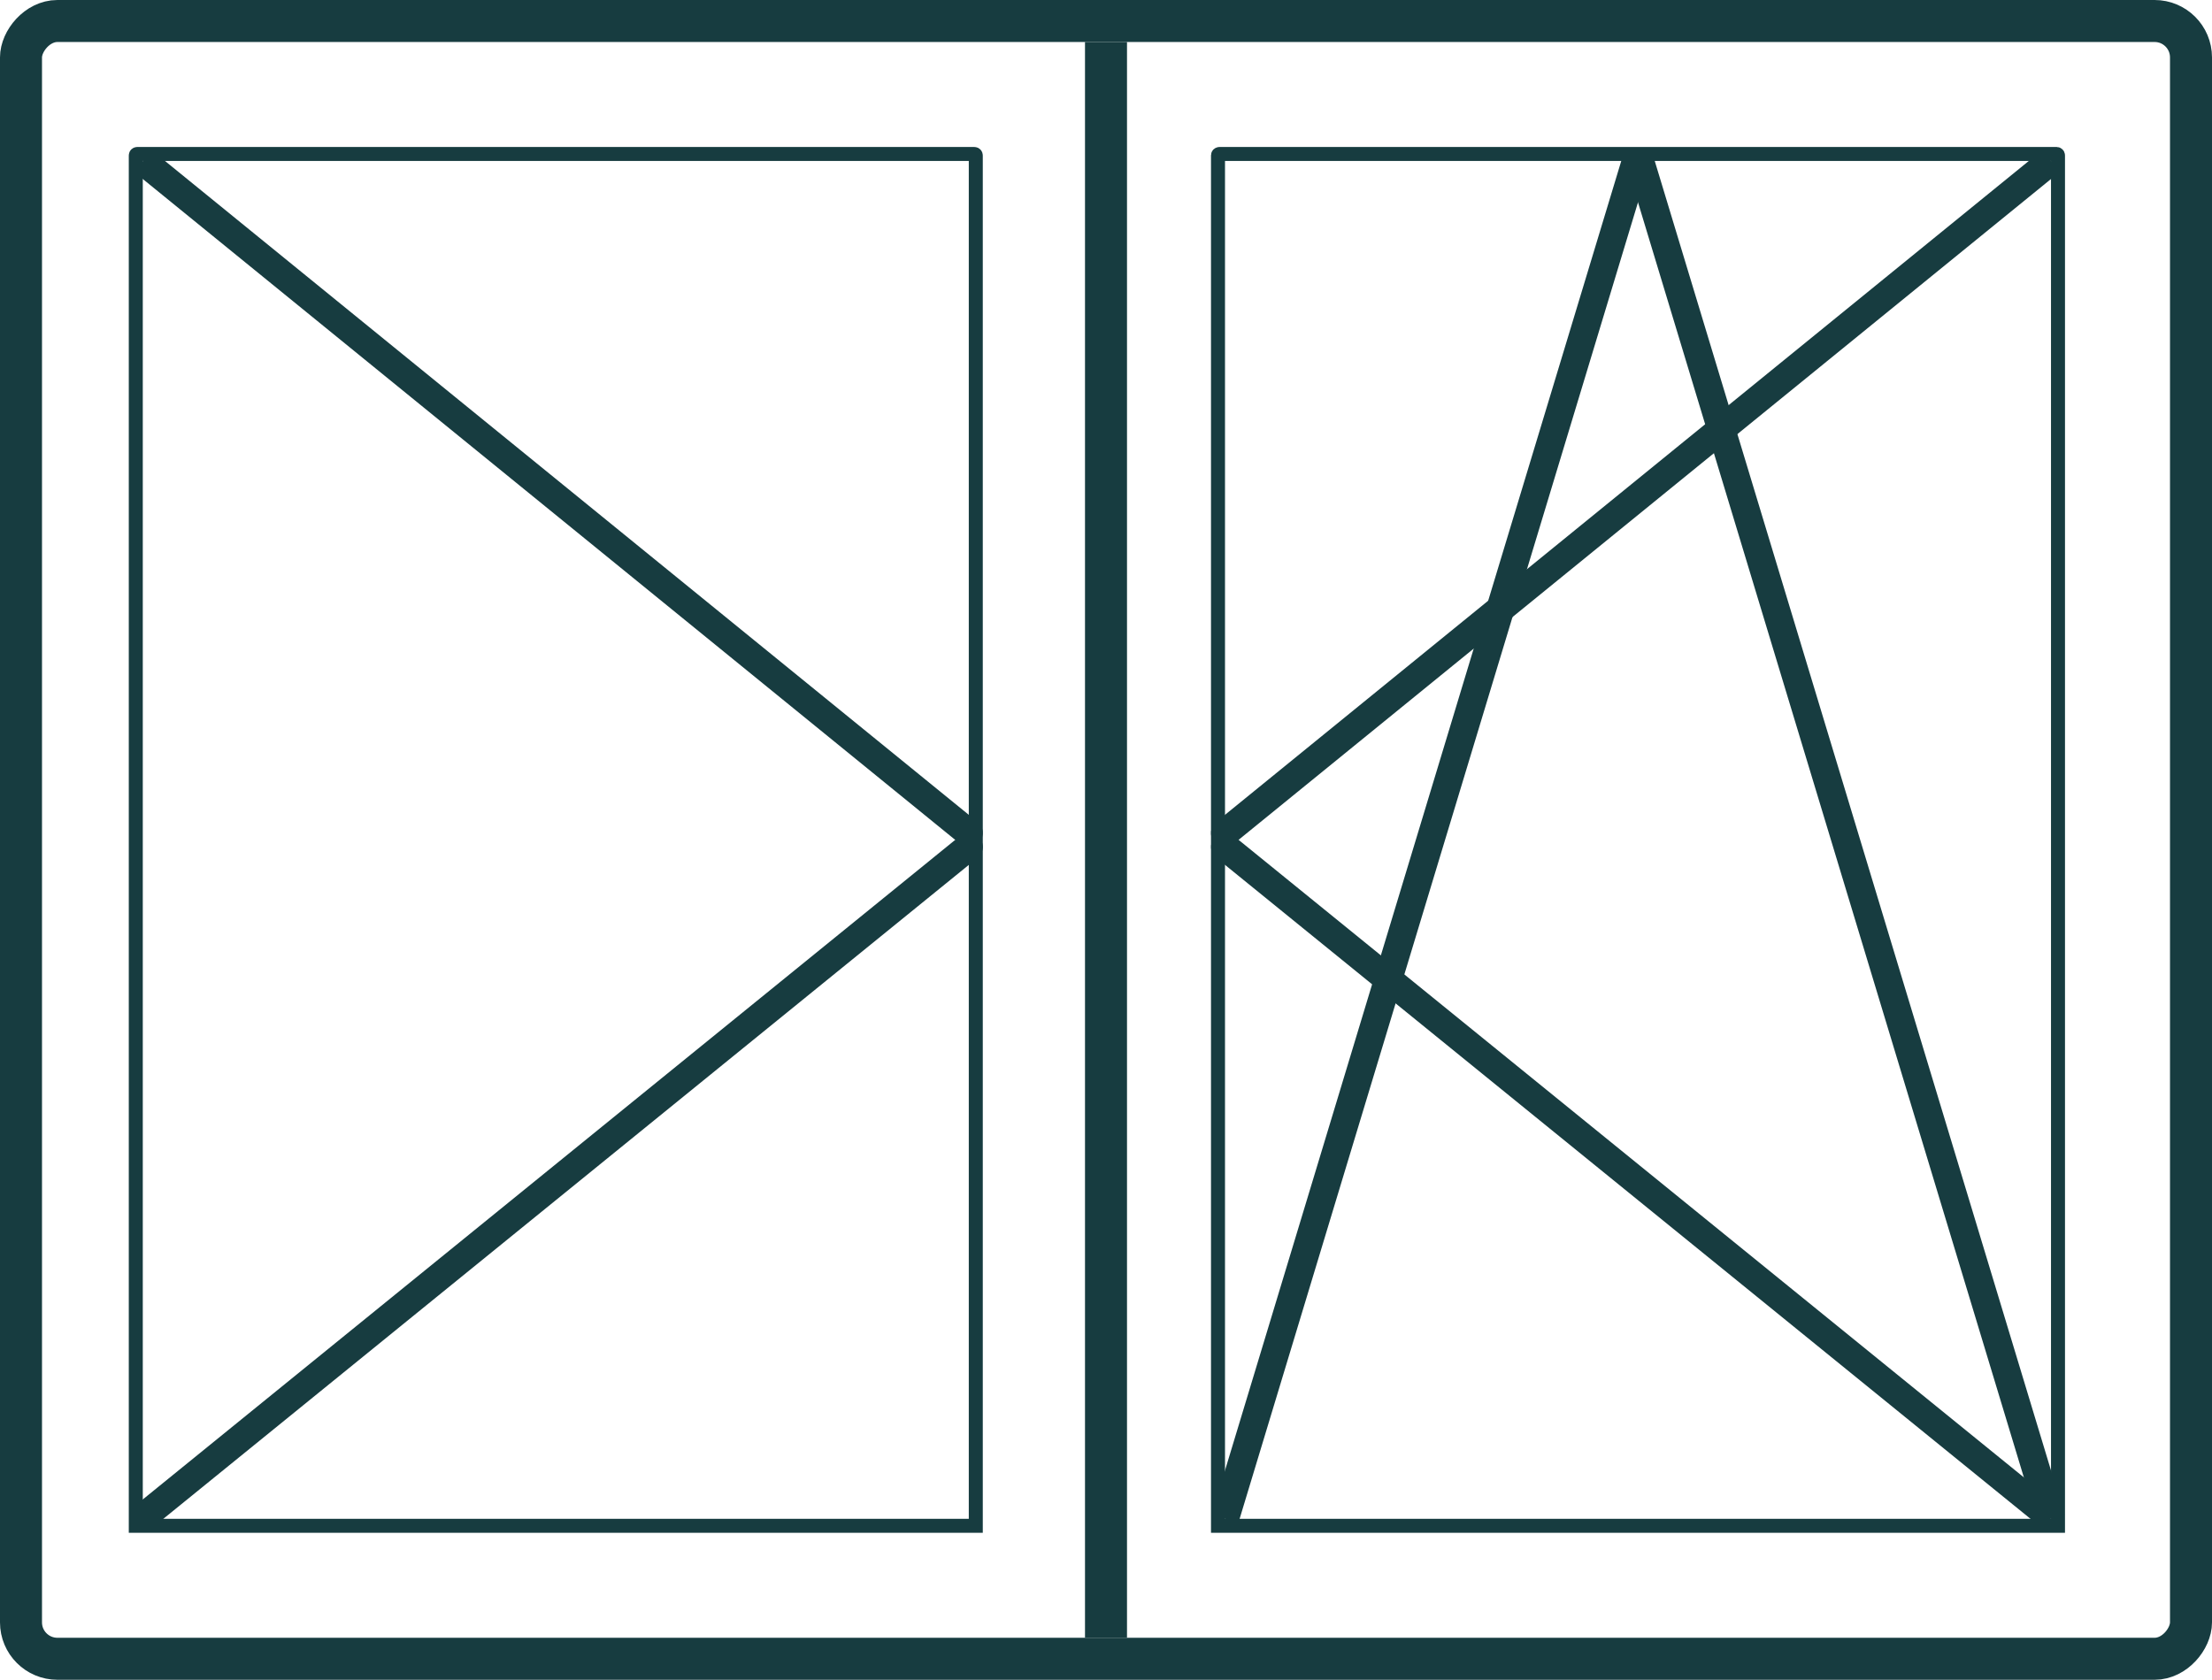
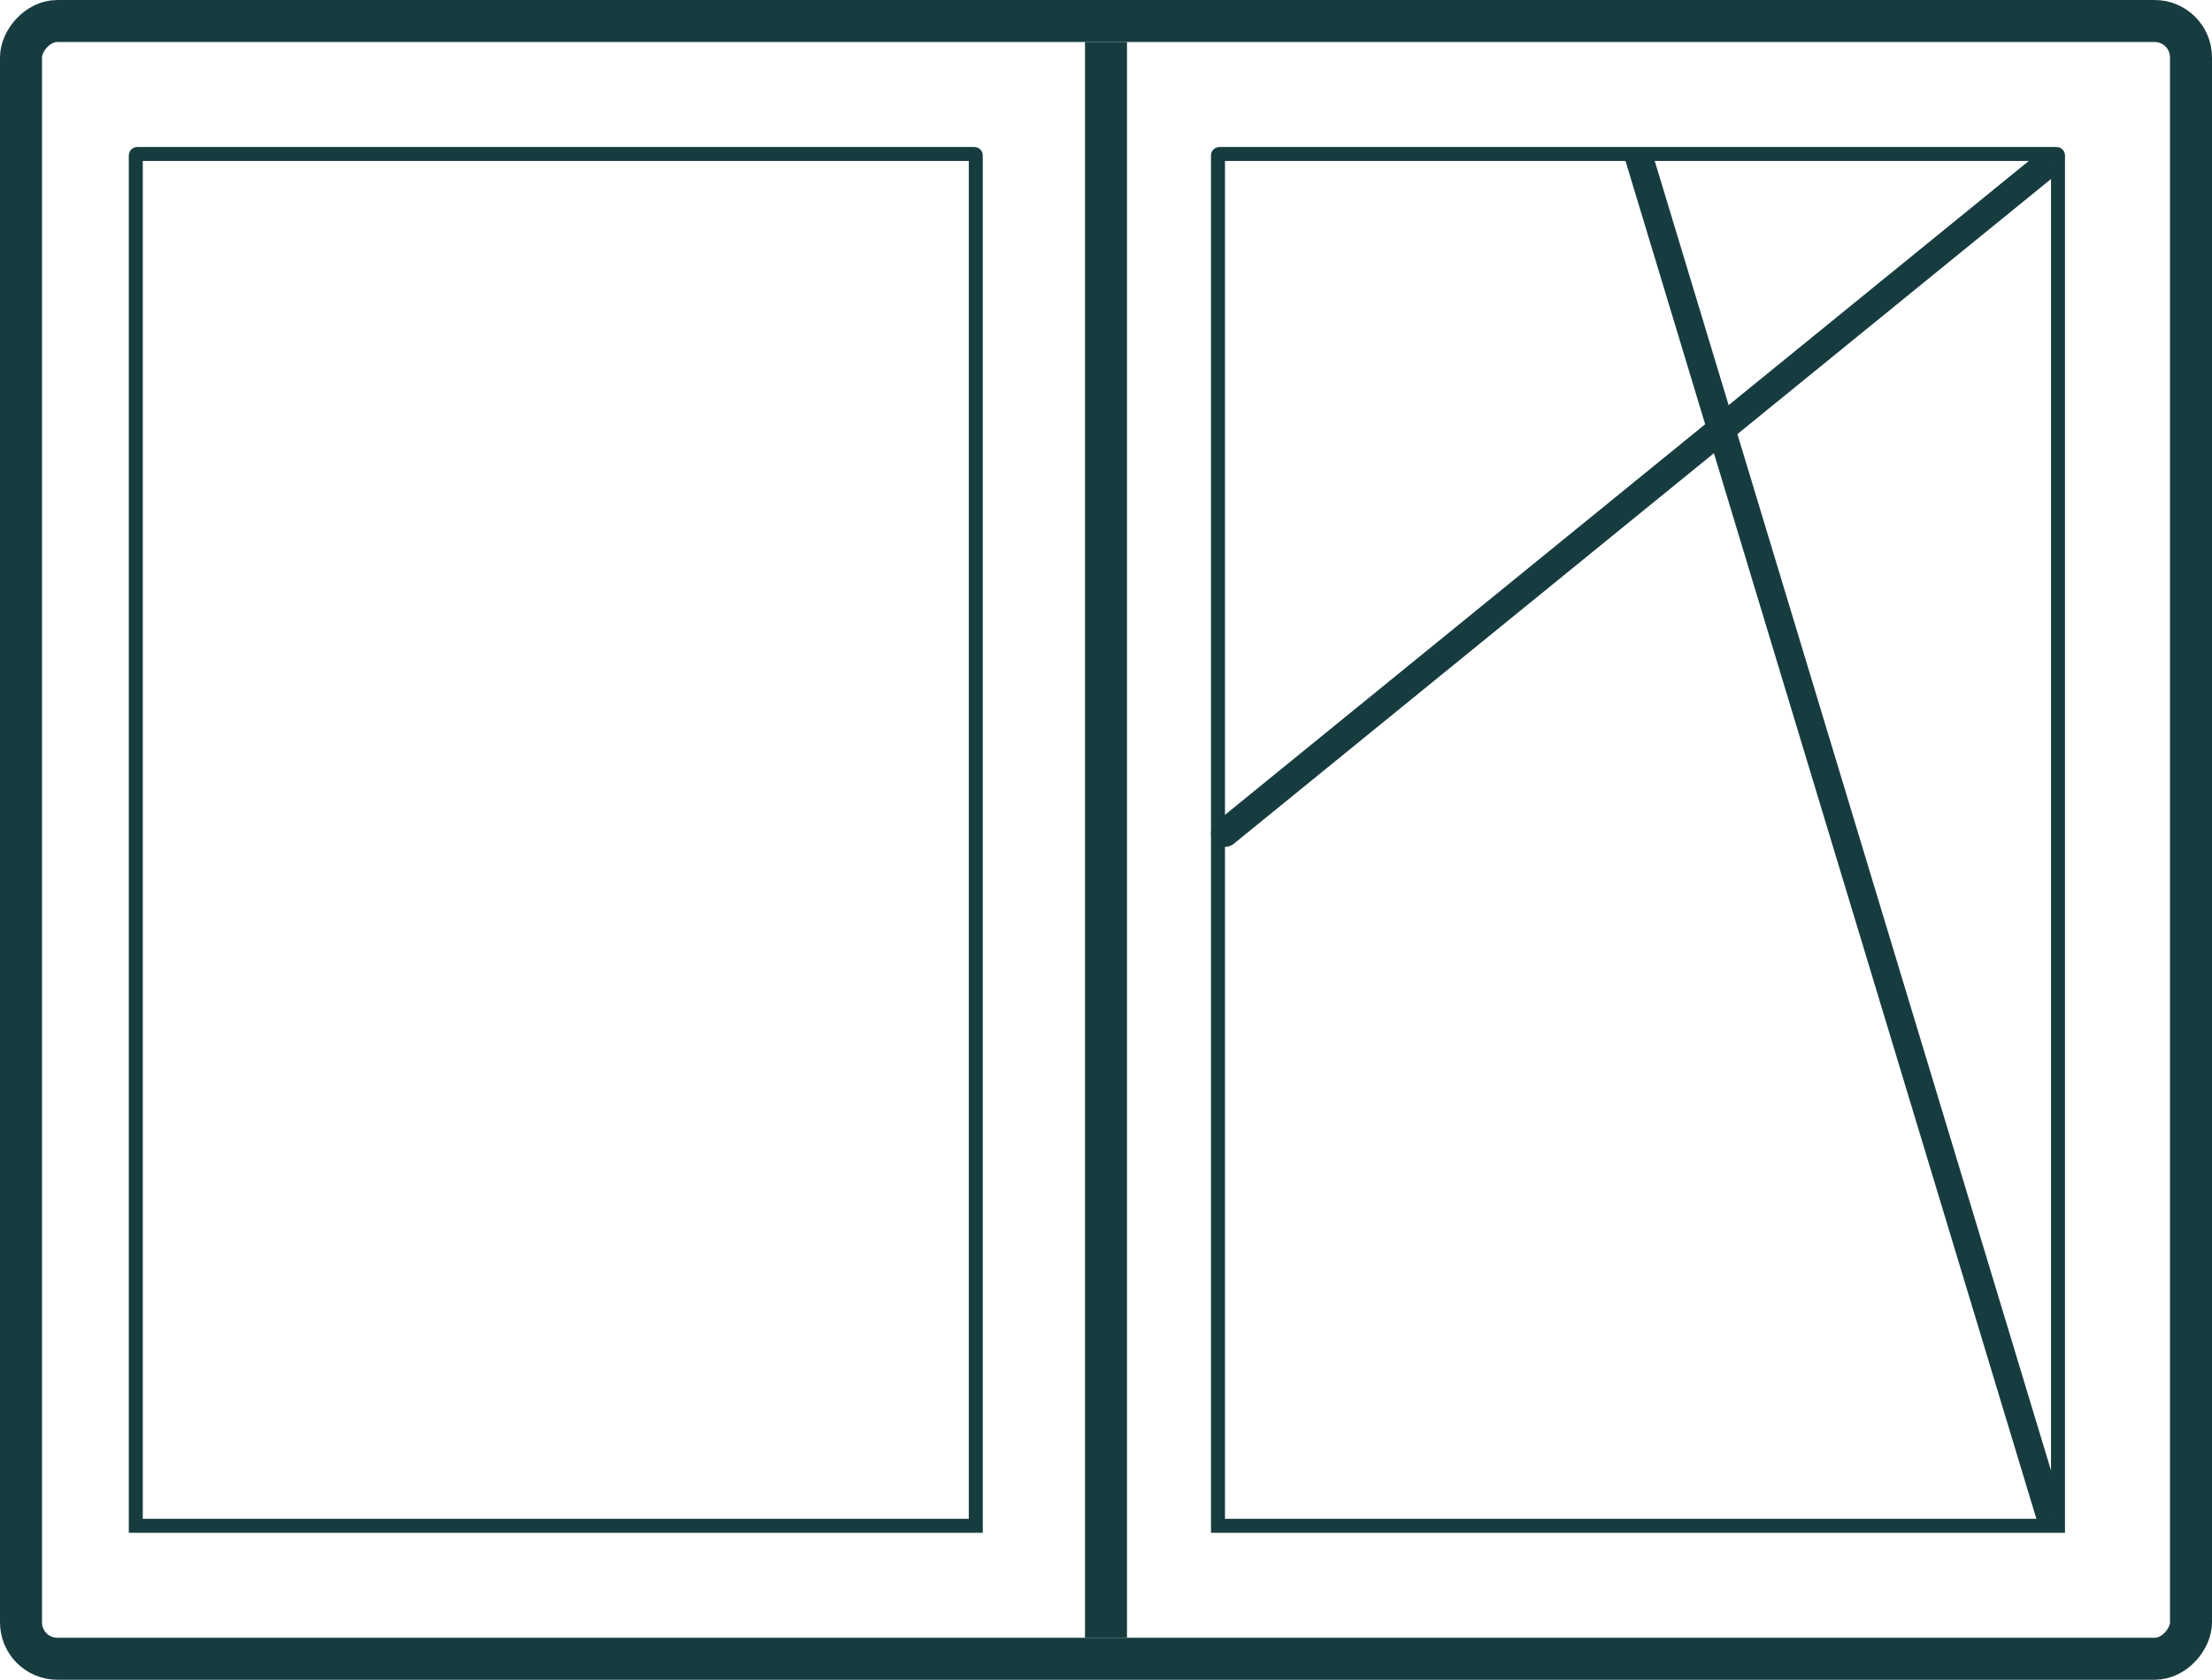
<svg xmlns="http://www.w3.org/2000/svg" width="158" height="120" viewBox="0 0 158 120" fill="none">
-   <path d="M86.872 61.276C86.443 60.928 86.377 60.298 86.726 59.869C87.074 59.44 87.704 59.375 88.132 59.723L86.872 61.276ZM145.372 108.775L86.872 61.276L88.132 59.723L146.633 107.223L145.372 108.775Z" fill="#173C40" />
-   <path d="M10.7 107.999L69.201 60.499" stroke="#173C40" stroke-width="2" stroke-linecap="round" />
-   <path d="M117 11L87.5 108.5" stroke="#173C40" stroke-width="2" />
  <path d="M117 11L146.5 108.5" stroke="#173C40" stroke-width="2" />
  <path d="M86.868 58.724C86.439 59.072 86.375 59.702 86.723 60.131C87.072 60.559 87.702 60.624 88.13 60.275L86.868 58.724ZM88.13 60.275L147.123 12.281L145.861 10.729L86.868 58.724L88.13 60.275Z" fill="#173C40" />
-   <path d="M69.831 58.724C70.26 59.072 70.324 59.702 69.976 60.131C69.627 60.559 68.998 60.624 68.569 60.275L69.831 58.724ZM68.569 60.275L9.576 12.281L10.838 10.729L69.831 58.724L68.569 60.275Z" fill="#173C40" />
  <rect x="1.5" y="-1.5" width="155" height="117" rx="2.6" transform="matrix(-1 0 0 1 158 3)" stroke="#173C40" stroke-width="3" />
  <path d="M147 11.16C147 11.104 147 11.076 146.989 11.055C146.98 11.036 146.964 11.021 146.945 11.011C146.924 11 146.896 11 146.84 11H87.16C87.104 11 87.076 11 87.055 11.011C87.036 11.021 87.02 11.036 87.011 11.055C87 11.076 87 11.104 87 11.16V109H147V11.16Z" stroke="#173C40" />
  <path d="M9.699 11.16C9.699 11.104 9.699 11.076 9.71 11.055C9.72 11.036 9.735 11.021 9.754 11.011C9.775 11 9.803 11 9.859 11H69.539C69.595 11 69.623 11 69.645 11.011C69.663 11.021 69.679 11.036 69.688 11.055C69.699 11.076 69.699 11.104 69.699 11.16V109H9.699V11.16Z" stroke="#173C40" />
  <path d="M79 117L79 3" stroke="#173C40" stroke-width="3" />
</svg>